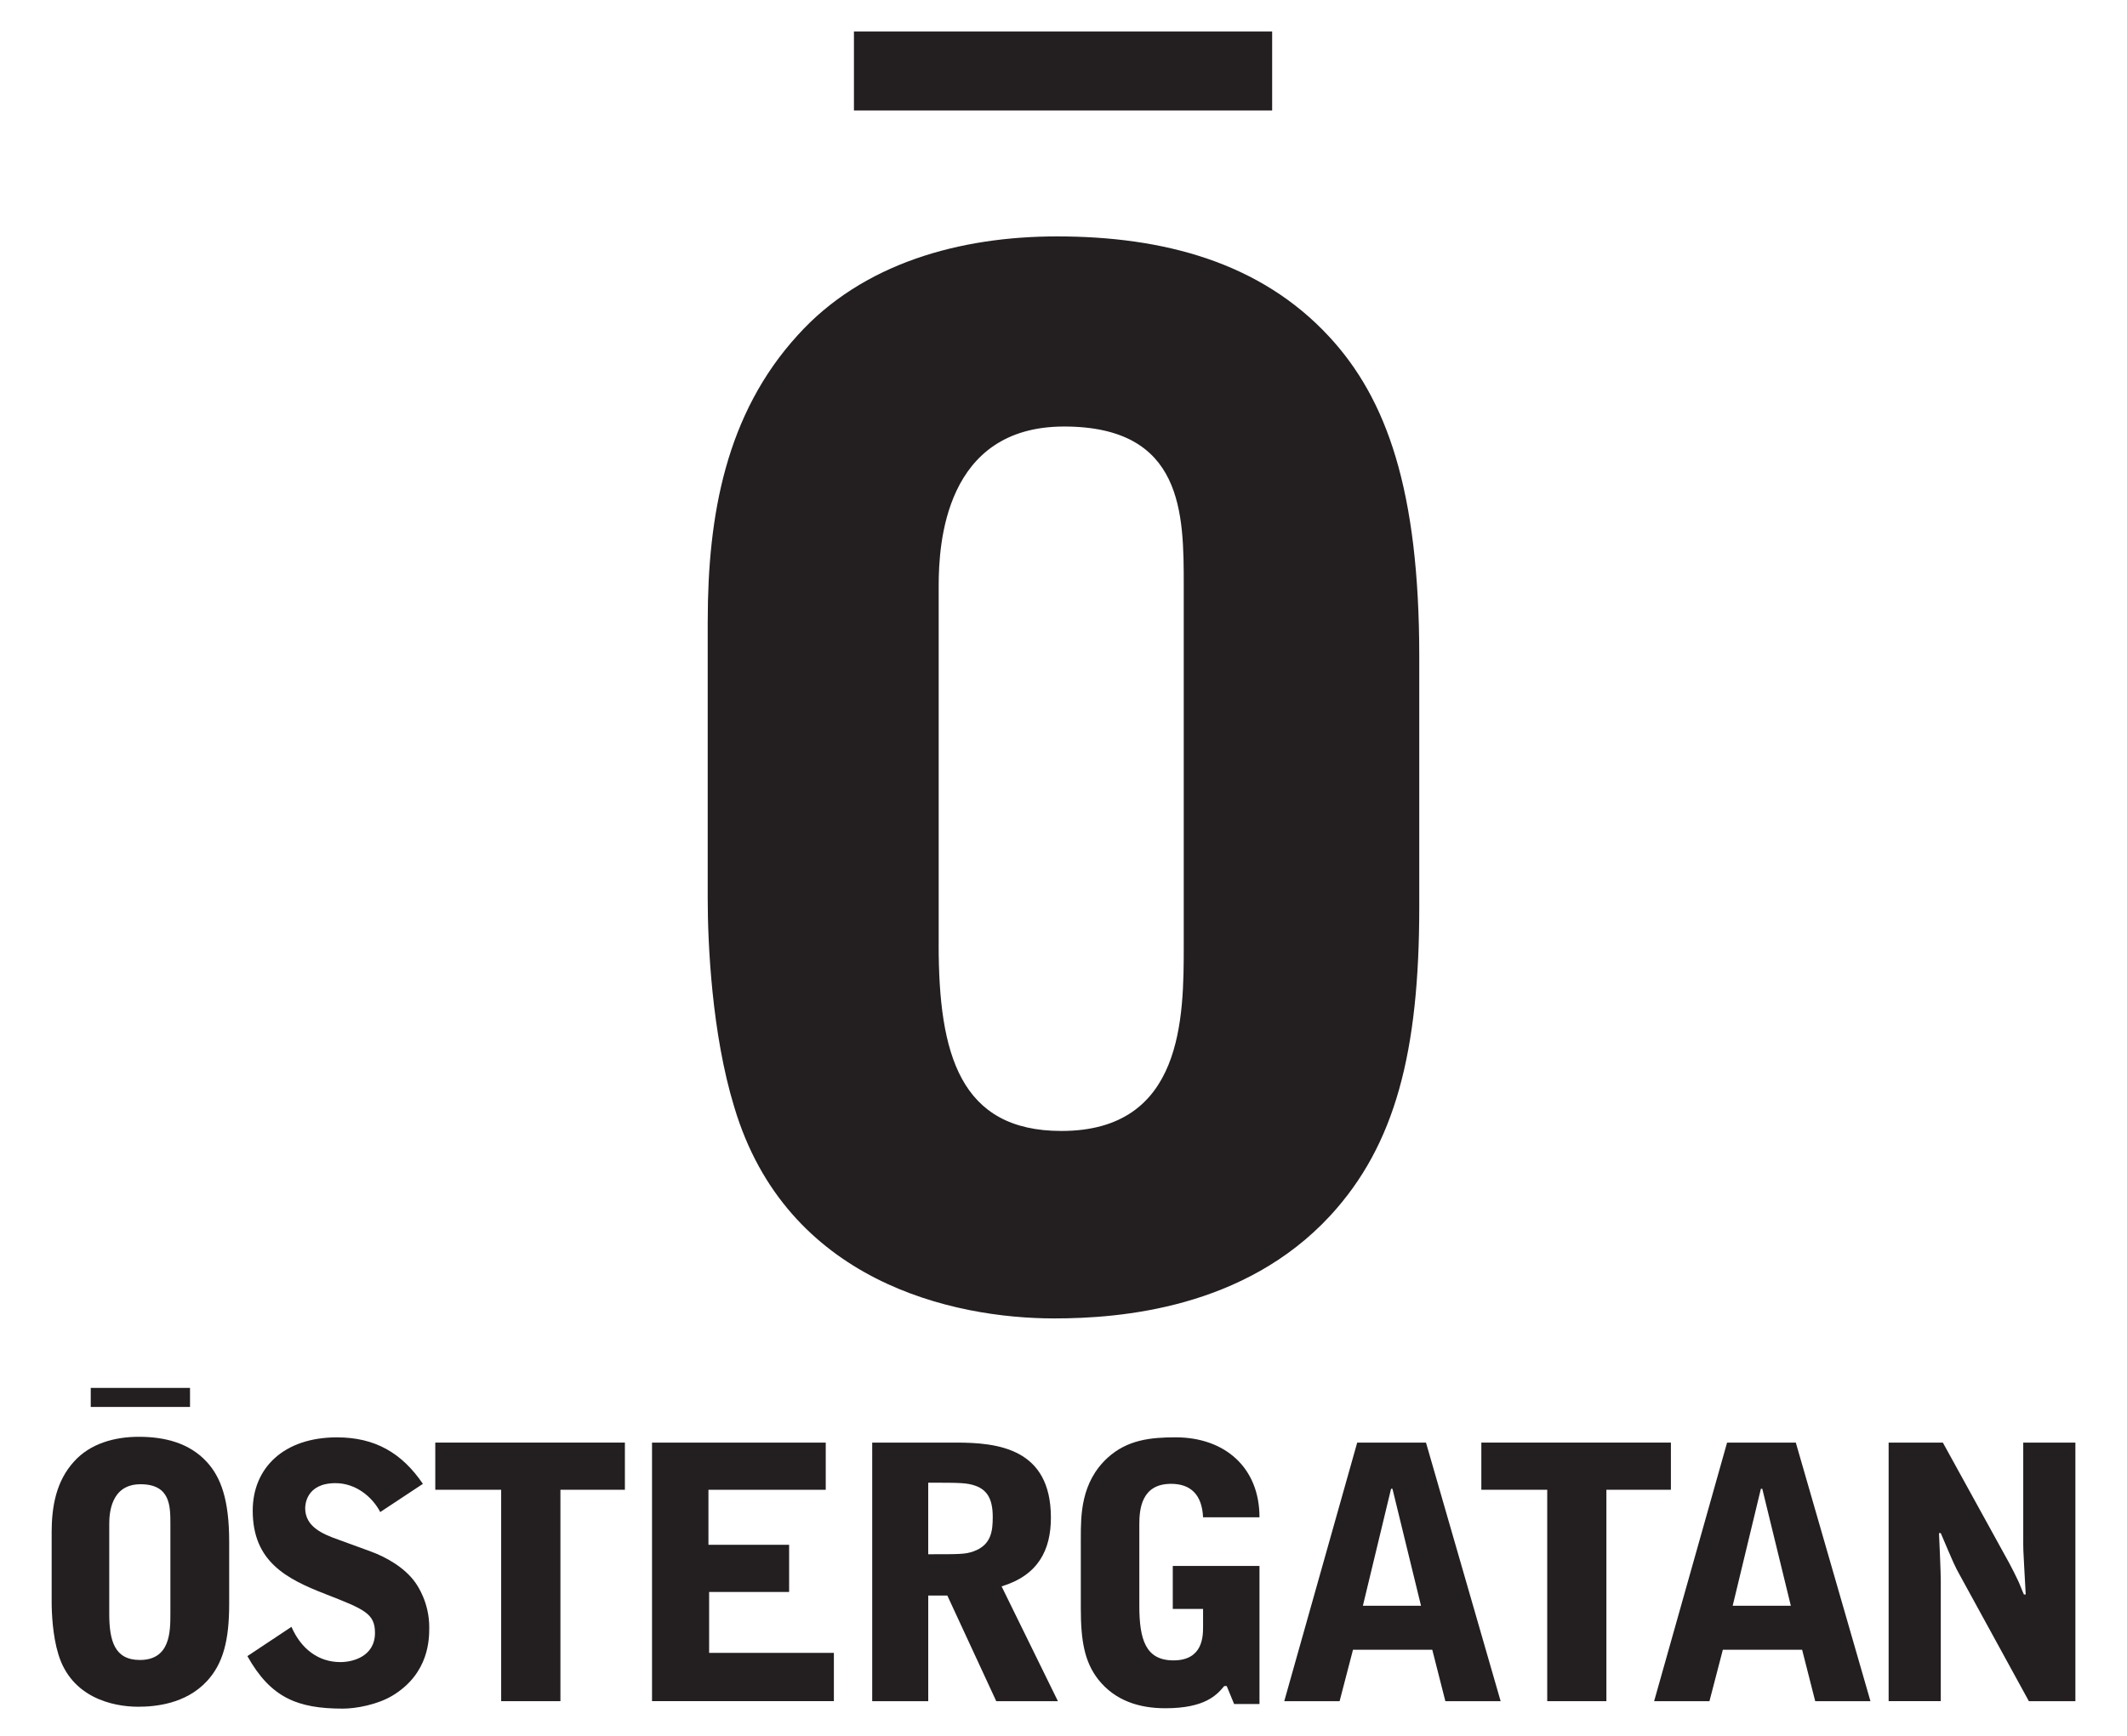
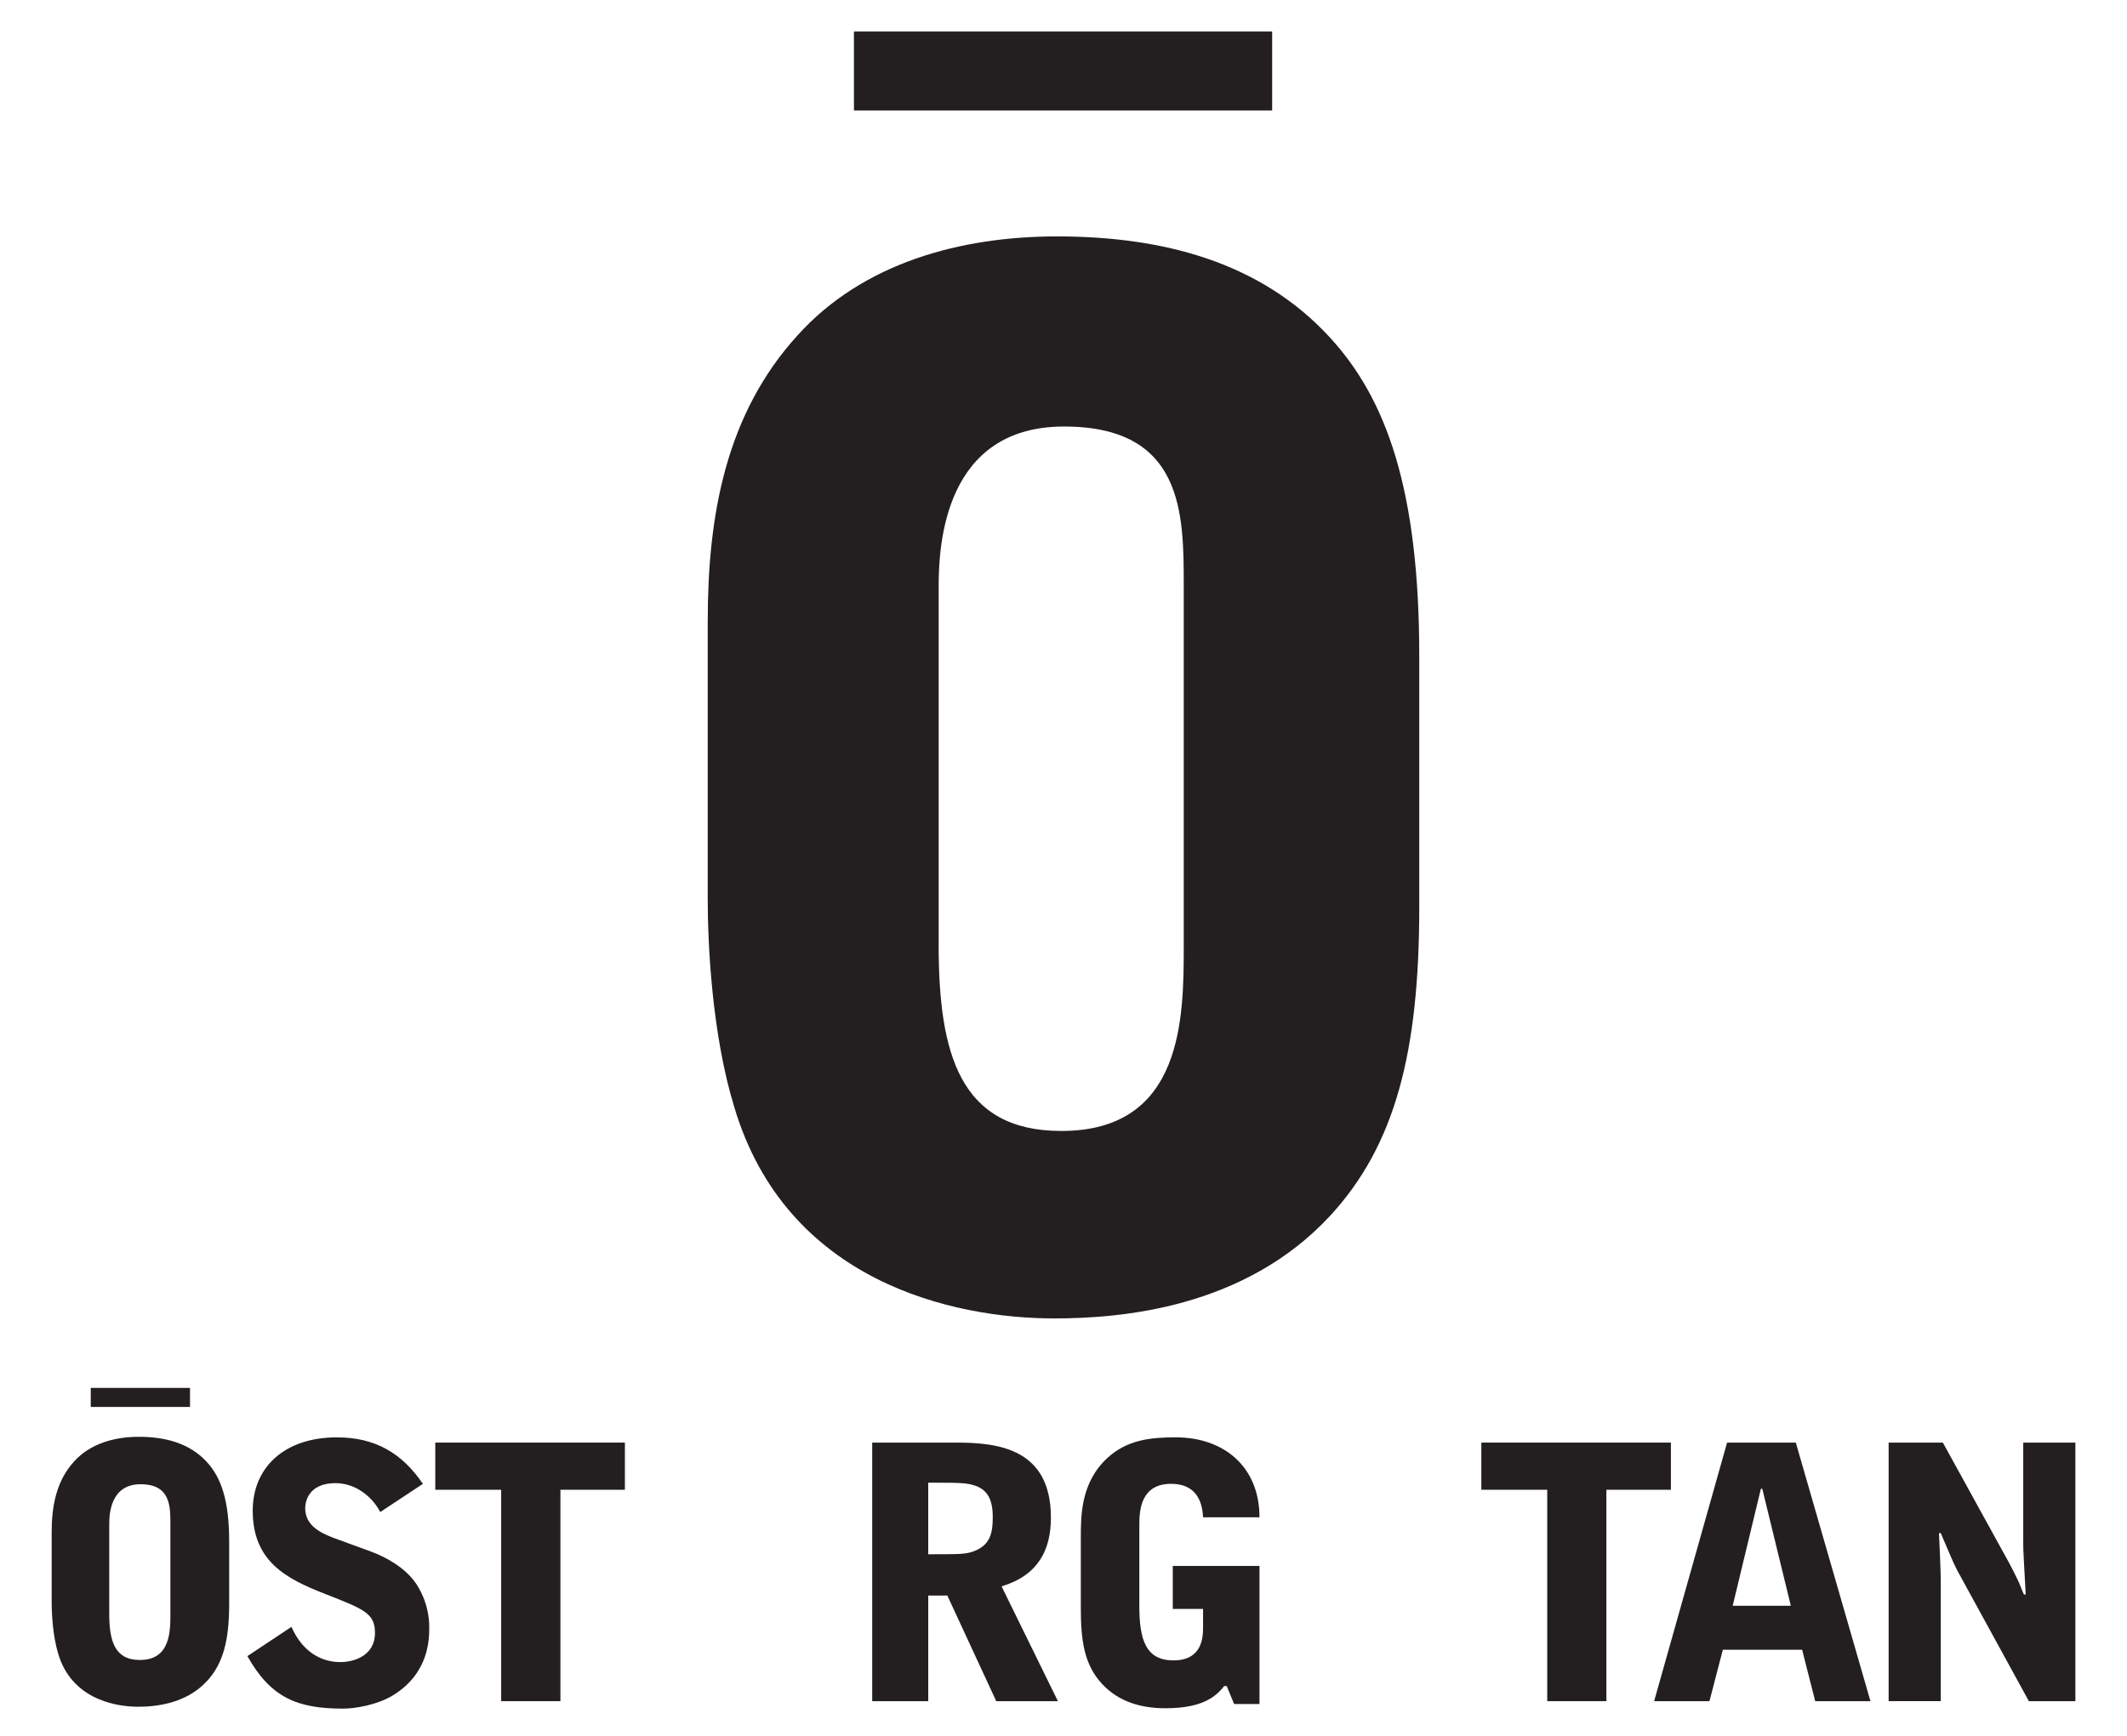
<svg xmlns="http://www.w3.org/2000/svg" id="Lager_1" version="1.1" viewBox="0 0 841.89 687.29">
  <defs>
    <style>
      .st0 {
        fill: #231f20;
      }
    </style>
  </defs>
  <g>
    <rect class="st0" x="338" y="12.48" width="165.53" height="31.25" />
    <path class="st0" d="M280.13,245.84c0-41.77,7.15-81.93,35.6-113.12,25.65-28.46,64.13-39.12,102.62-39.12,41.92,0,80.33,10.1,107.67,39.61,22.84,24.59,35.74,60.84,35.74,126.65v99.24c0,57.47-9.52,94.27-35.2,122.17-33.98,36.8-83.13,40.72-109.27,40.72-40.15,0-106.05-14.5-126.66-83.68-8.89-29.02-10.51-64.7-10.51-82.58v-109.9ZM371.53,374.1c0,43.04,8.34,73.67,48.58,73.67,48.43,0,48.43-45.21,48.43-73.67v-142.15c0-28.45,0-63.08-47.37-63.08s-49.63,46.83-49.63,63.08v142.15Z" />
  </g>
  <g>
    <path class="st0" d="M150.5,598.63c-3.22-6.13-9.78-11.42-17.71-11.42-11.72,0-11.99,8.78-11.99,9.91,0,7.24,6.67,10.17,12.97,12.4l12.97,4.74c6.14,2.22,13.38,6.41,17.43,12,1.25,1.67,5.73,8.38,5.73,17.99,0,4.61,0,18.27-14.52,27.06-5.99,3.62-14.5,5.17-19.67,5.17-17.98,0-28.58-4.33-37.79-20.79l17.45-11.59c3.75,8.65,10.59,13.96,19.38,13.96,4.89,0,13.67-2.23,13.67-11.57,0-7.67-4.18-9.34-19.53-15.34-15.47-6.01-28.86-12.84-28.86-33.06,0-16.88,12.27-29.01,33.33-29.01,15.07,0,25.67,6.14,34.03,18.41l-16.87,11.15Z" />
    <path class="st0" d="M247.34,571.15v18.68h-25.52v83.7h-23.45v-83.7h-26.08v-18.68h75.05Z" />
-     <path class="st0" d="M258.08,571.15h68.76v18.68h-46.43v21.78h31.93v18.68h-31.66v24.12h49.38v19.11h-71.98v-102.38Z" />
    <path class="st0" d="M367.4,673.53h-22.17v-102.38h33.07c16.58,0,37.66,2.23,37.66,29.72,0,12.97-5.16,22.85-19.52,27.21l22.3,45.46h-24.41l-19.37-41.84h-7.55v41.84ZM367.4,615.36c12.71,0,14.65,0,17.86-1.12,7.12-2.51,7.68-8.08,7.68-13.67,0-7.11-2.24-10.6-6.7-12.27-3.49-1.27-6.27-1.27-18.84-1.27v28.32Z" />
    <path class="st0" d="M427.8,608.96c0-9.07,0-22.04,10.6-31.8,7.82-7.12,17.02-8.09,26.92-8.09,19.38,0,33.2,11.85,33.2,31.66h-22.33c-.42-9.08-5.02-13.25-12.67-13.25-11.74,0-12.56,10.05-12.56,16.04v32.23c0,13.38,2.5,21.63,13.51,21.63,11.72,0,11.72-9.63,11.72-13.4v-6.98h-11.99v-17.02h34.32v54.68h-10.04l-2.93-7.11h-.98c-2.92,3.48-7.53,8.78-23.3,8.78-10.31,0-19.8-2.93-26.49-11.29-5.59-7.11-6.98-15.61-6.98-28.31v-27.76Z" />
-     <path class="st0" d="M564.42,571.15l29.55,102.38h-21.88l-5.18-20.36h-31.38l-5.3,20.36h-21.91l28.88-102.38h27.22ZM551.16,589.43h-.56l-11.15,46.31h23l-11.3-46.31Z" />
    <path class="st0" d="M661.36,571.15v18.68h-25.53v83.7h-23.42v-83.7h-26.08v-18.68h75.03Z" />
    <path class="st0" d="M710.8,571.15l29.55,102.38h-21.87l-5.18-20.36h-31.38l-5.3,20.36h-21.9l28.88-102.38h27.22ZM697.53,589.43h-.55l-11.16,46.31h23.01l-11.3-46.31Z" />
    <path class="st0" d="M747.52,571.15h21.48l26.36,47.87c1.11,2.07,2.52,4.86,3.49,6.95.43.82,1.84,4.59,2.24,5.31h.71l-.57-10.32c-.41-6.99-.41-7.81-.41-11.73v-38.08h20.64v102.38h-18.41l-27.19-49.65c-2.25-4.04-2.38-4.45-7.68-16.88h-.7c.15,2.93.7,15.88.7,18.56v47.96h-20.64v-102.38Z" />
    <g>
      <rect class="st0" x="35.92" y="549.5" width="39.29" height="7.54" />
      <path class="st0" d="M20.44,606.84c0-10.43,1.79-20.44,8.89-28.22,6.4-7.1,16-9.76,25.6-9.76,10.46,0,20.04,2.51,26.86,9.88,5.7,6.14,8.92,15.18,8.92,31.59v24.76c0,14.34-2.37,23.52-8.78,30.48-8.48,9.18-20.74,10.16-27.26,10.16-10.02,0-26.46-3.62-31.6-20.88-2.22-7.24-2.62-16.14-2.62-20.6v-27.42ZM43.24,638.84c0,10.74,2.08,18.38,12.12,18.38,12.08,0,12.08-11.28,12.08-18.38v-35.46c0-7.1,0-15.74-11.82-15.74s-12.38,11.68-12.38,15.74v35.46Z" />
    </g>
  </g>
</svg>